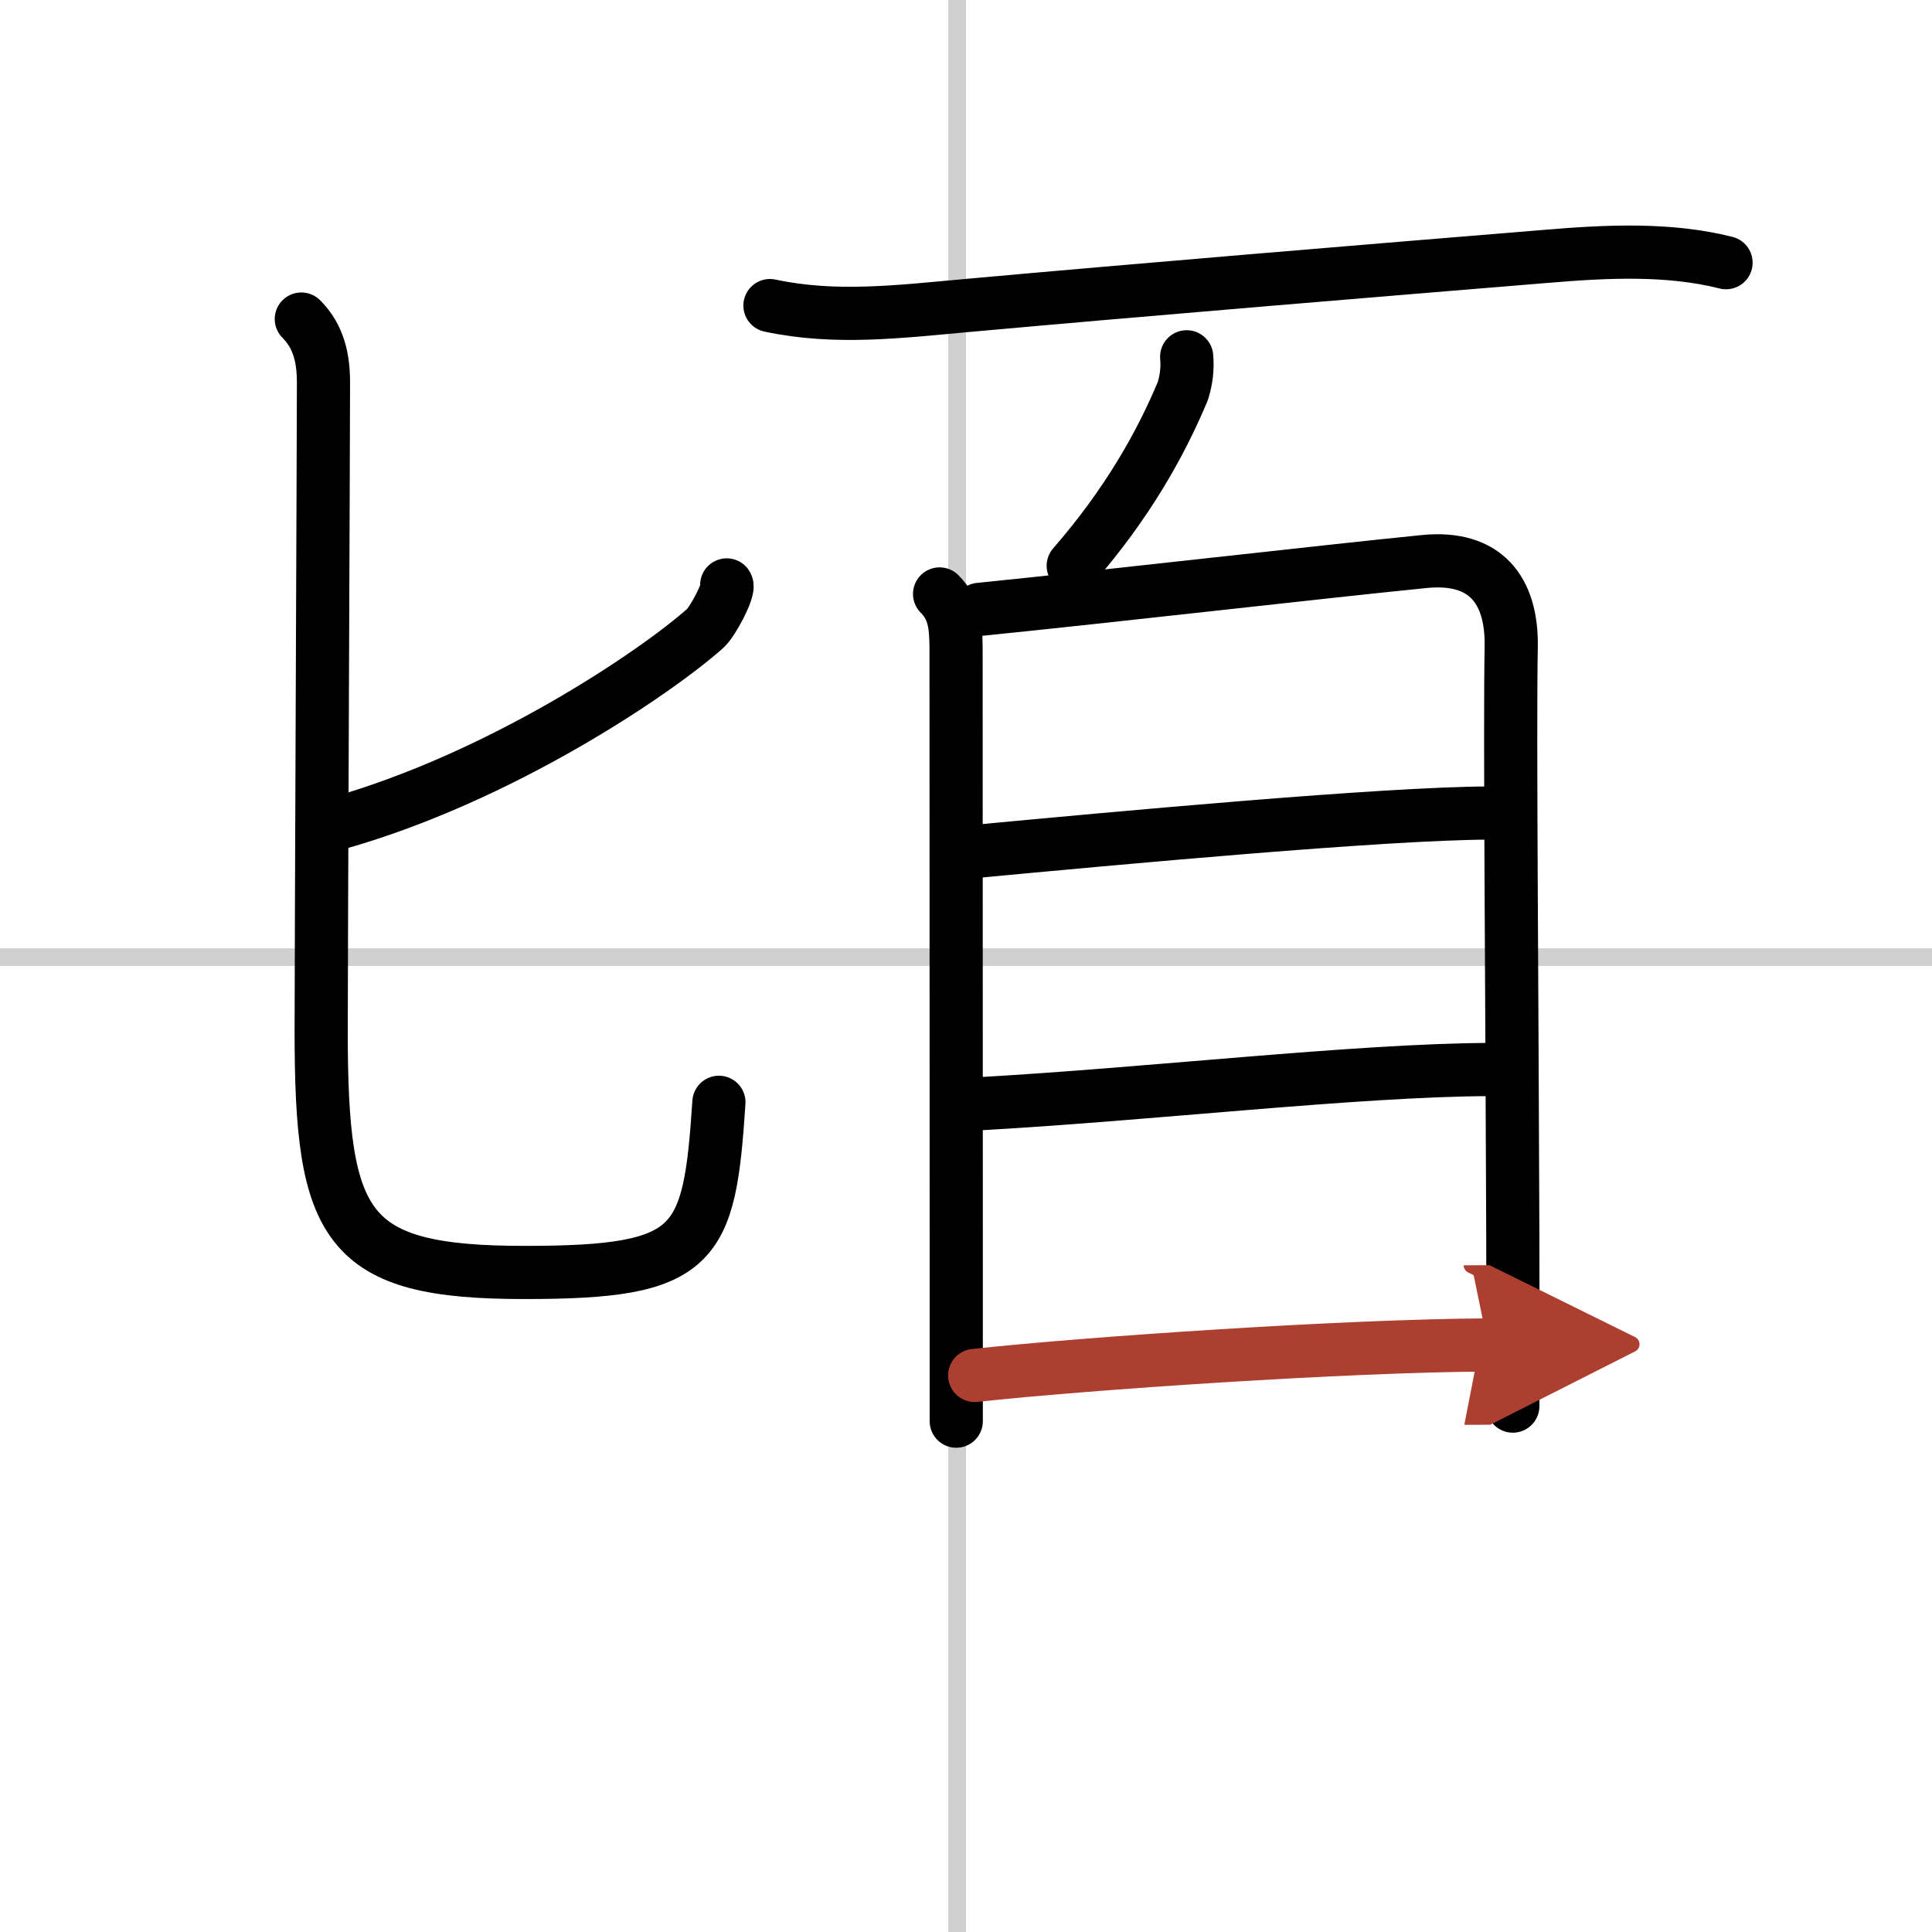
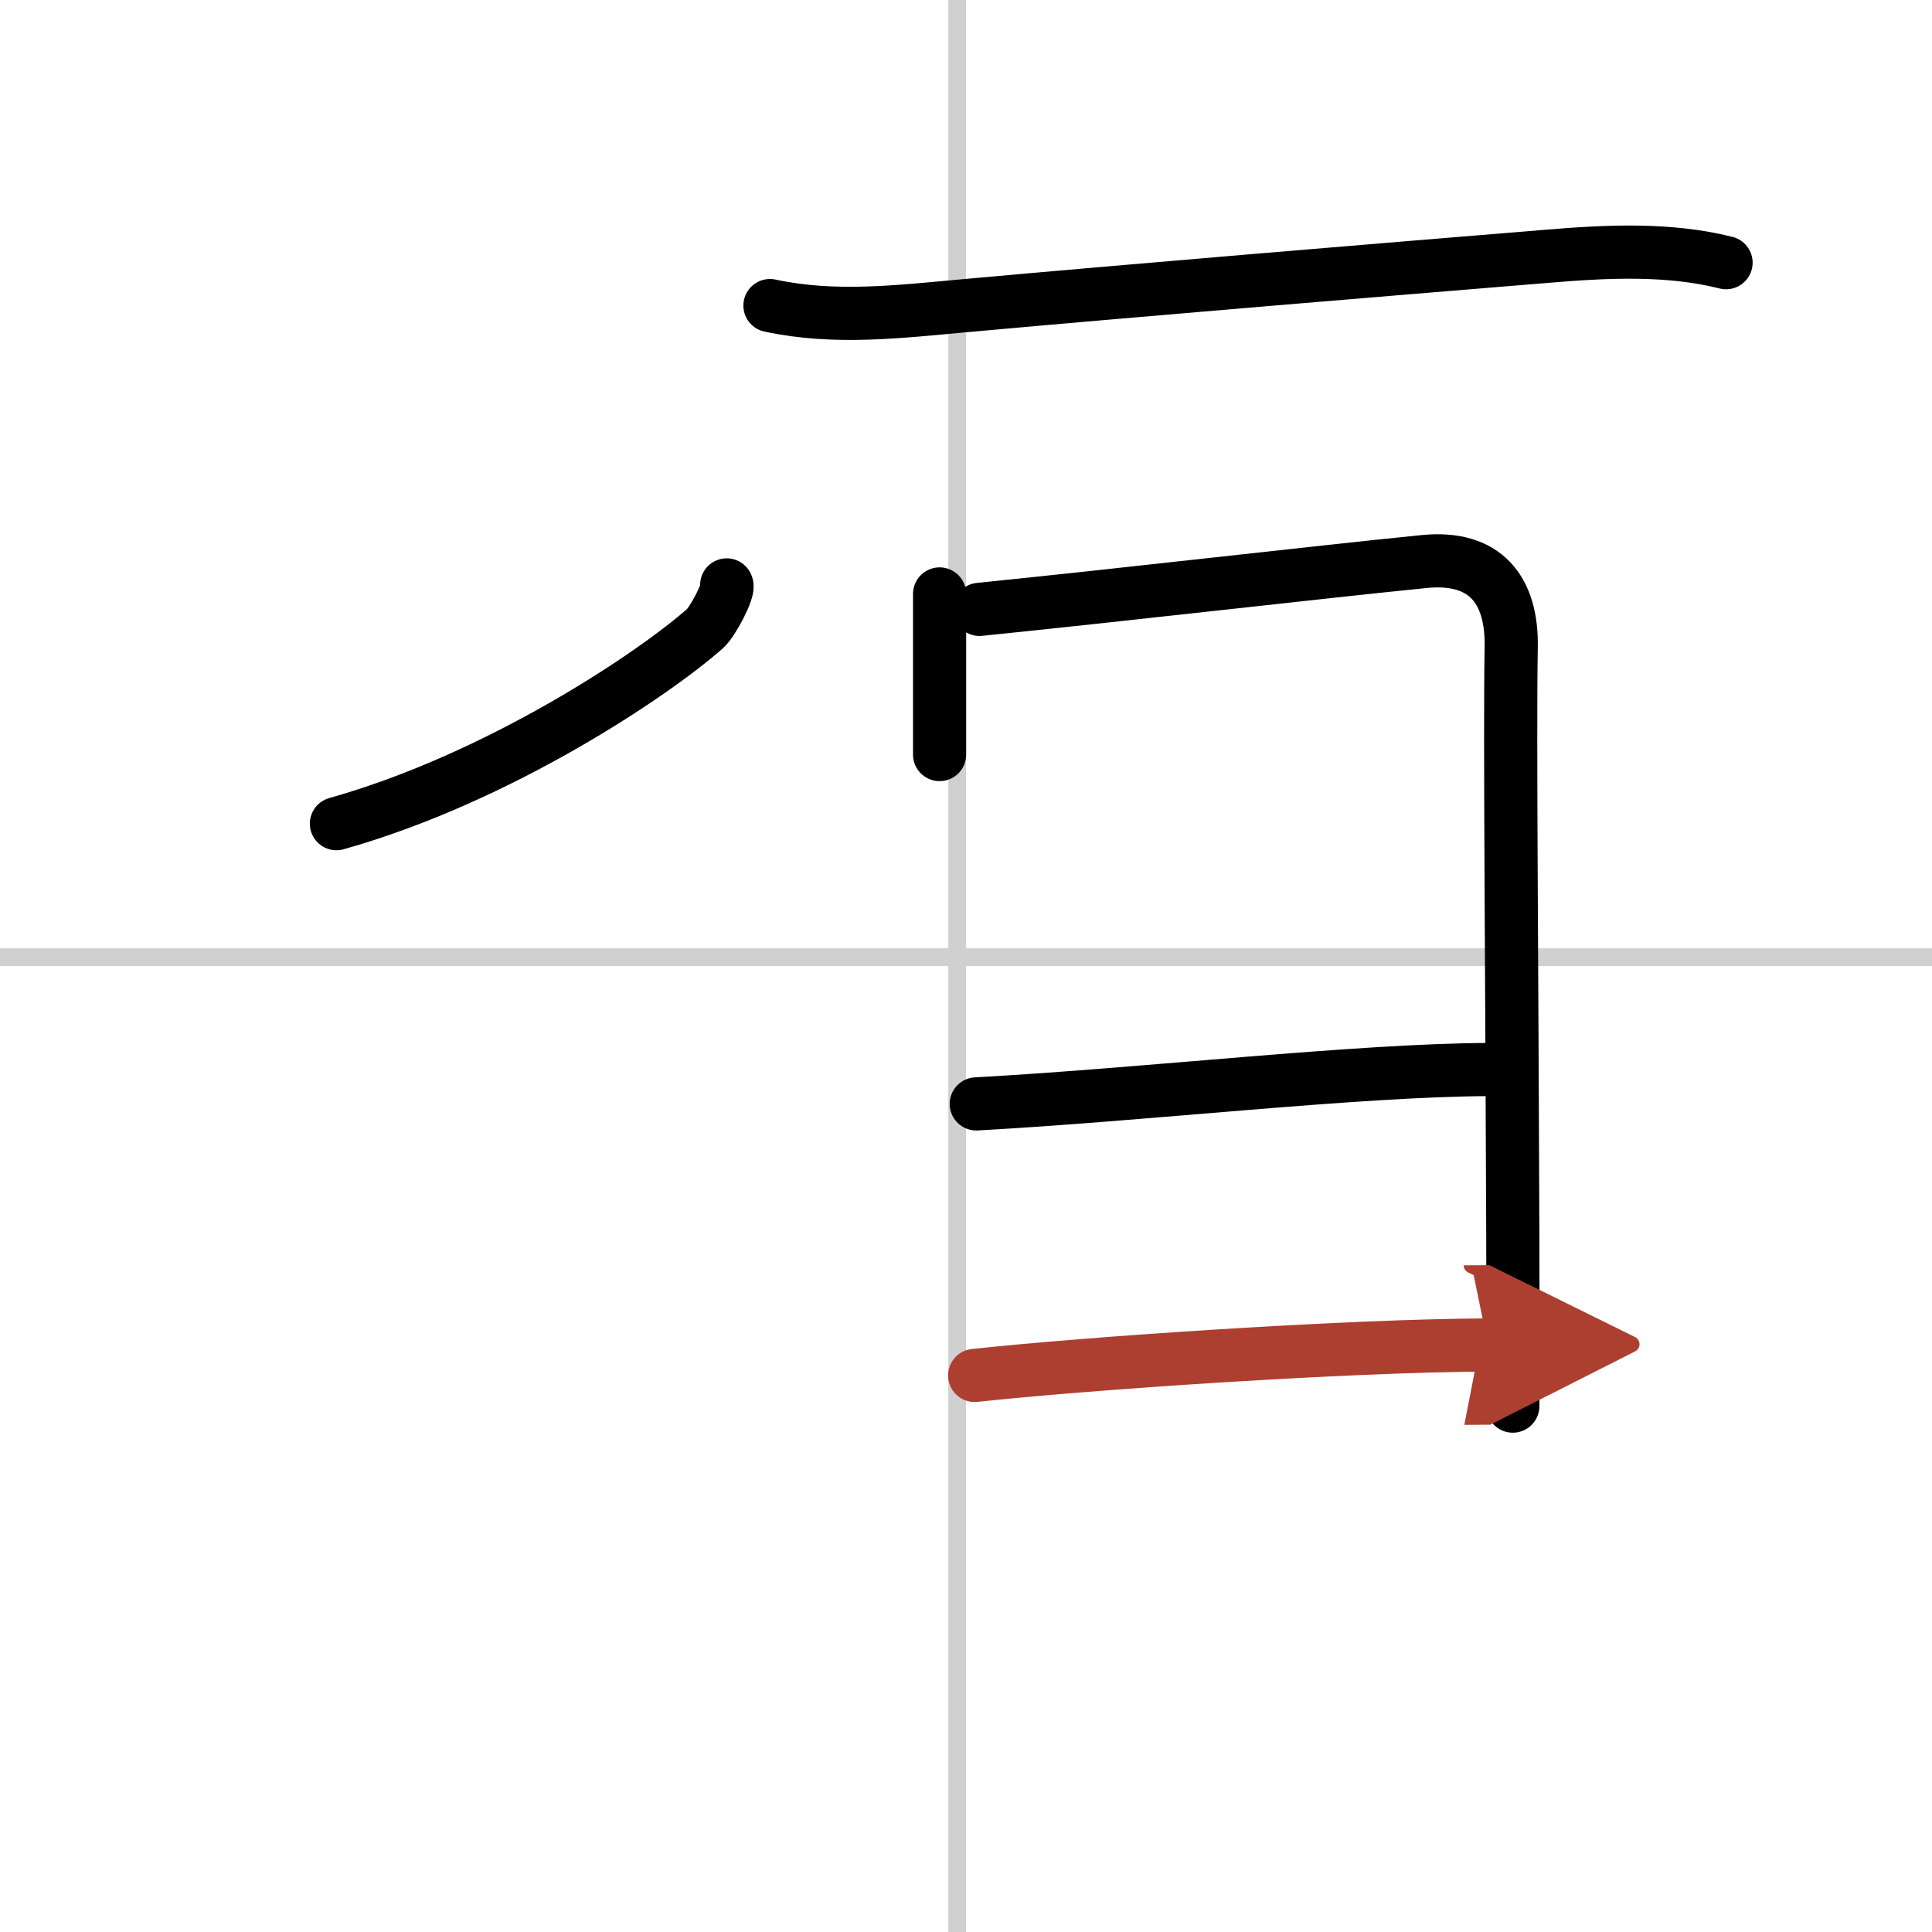
<svg xmlns="http://www.w3.org/2000/svg" width="400" height="400" viewBox="0 0 109 109">
  <defs>
    <marker id="a" markerWidth="4" orient="auto" refX="1" refY="5" viewBox="0 0 10 10">
      <polyline points="0 0 10 5 0 10 1 5" fill="#ad3f31" stroke="#ad3f31" />
    </marker>
  </defs>
  <g fill="none" stroke="#000" stroke-linecap="round" stroke-linejoin="round" stroke-width="3">
    <rect width="100%" height="100%" fill="#fff" stroke="#fff" />
    <line x1="54" x2="54" y2="109" stroke="#d0d0d0" stroke-width="1" />
    <line x2="109" y1="54" y2="54" stroke="#d0d0d0" stroke-width="1" />
    <path d="m41 33c0.17 0.25-0.78 2.07-1.22 2.46-2.85 2.53-11.58 8.42-20.8 11.01" />
-     <path d="m17 18c1 1 1.25 2.25 1.25 3.59 0 2.88-0.13 32.53-0.13 36.58 0 11.15 1.35 13.62 11.47 13.62 9.76 0 10.43-1.4 10.97-9.6" />
    <path d="m43.44 17.24c3.68 0.79 7.3 0.34 11.07 0 9.94-0.9 23.12-1.99 32.76-2.78 3.34-0.28 6.86-0.46 10.11 0.36" />
-     <path d="m66.95 20.13c0.06 0.66-0.02 1.31-0.22 1.94-1.23 2.94-3.1 6.31-6.18 9.85" />
-     <path d="m53.01 33.51c0.93 0.93 0.93 1.99 0.93 3.51 0 1.05 0.01 21.75 0.01 34.1v9.06" />
+     <path d="m53.01 33.51v9.06" />
    <path d="m55.26 34.38c7.9-0.8 19.38-2.13 25.1-2.7 3.42-0.34 4.96 1.58 4.9 4.83-0.09 4.59 0.05 19.82 0.09 33.25 0.01 3.37 0.01 6.63 0 9.57" />
-     <path d="m54.66 48.07c8.71-0.82 23.44-2.18 29.34-2.2" />
    <path d="m55.08 62.28c9.67-0.53 21.42-1.91 28.96-1.94" />
    <path d="m54.99 77.6c6.36-0.69 20.94-1.68 28.96-1.72" marker-end="url(#a)" stroke="#ad3f31" />
  </g>
</svg>